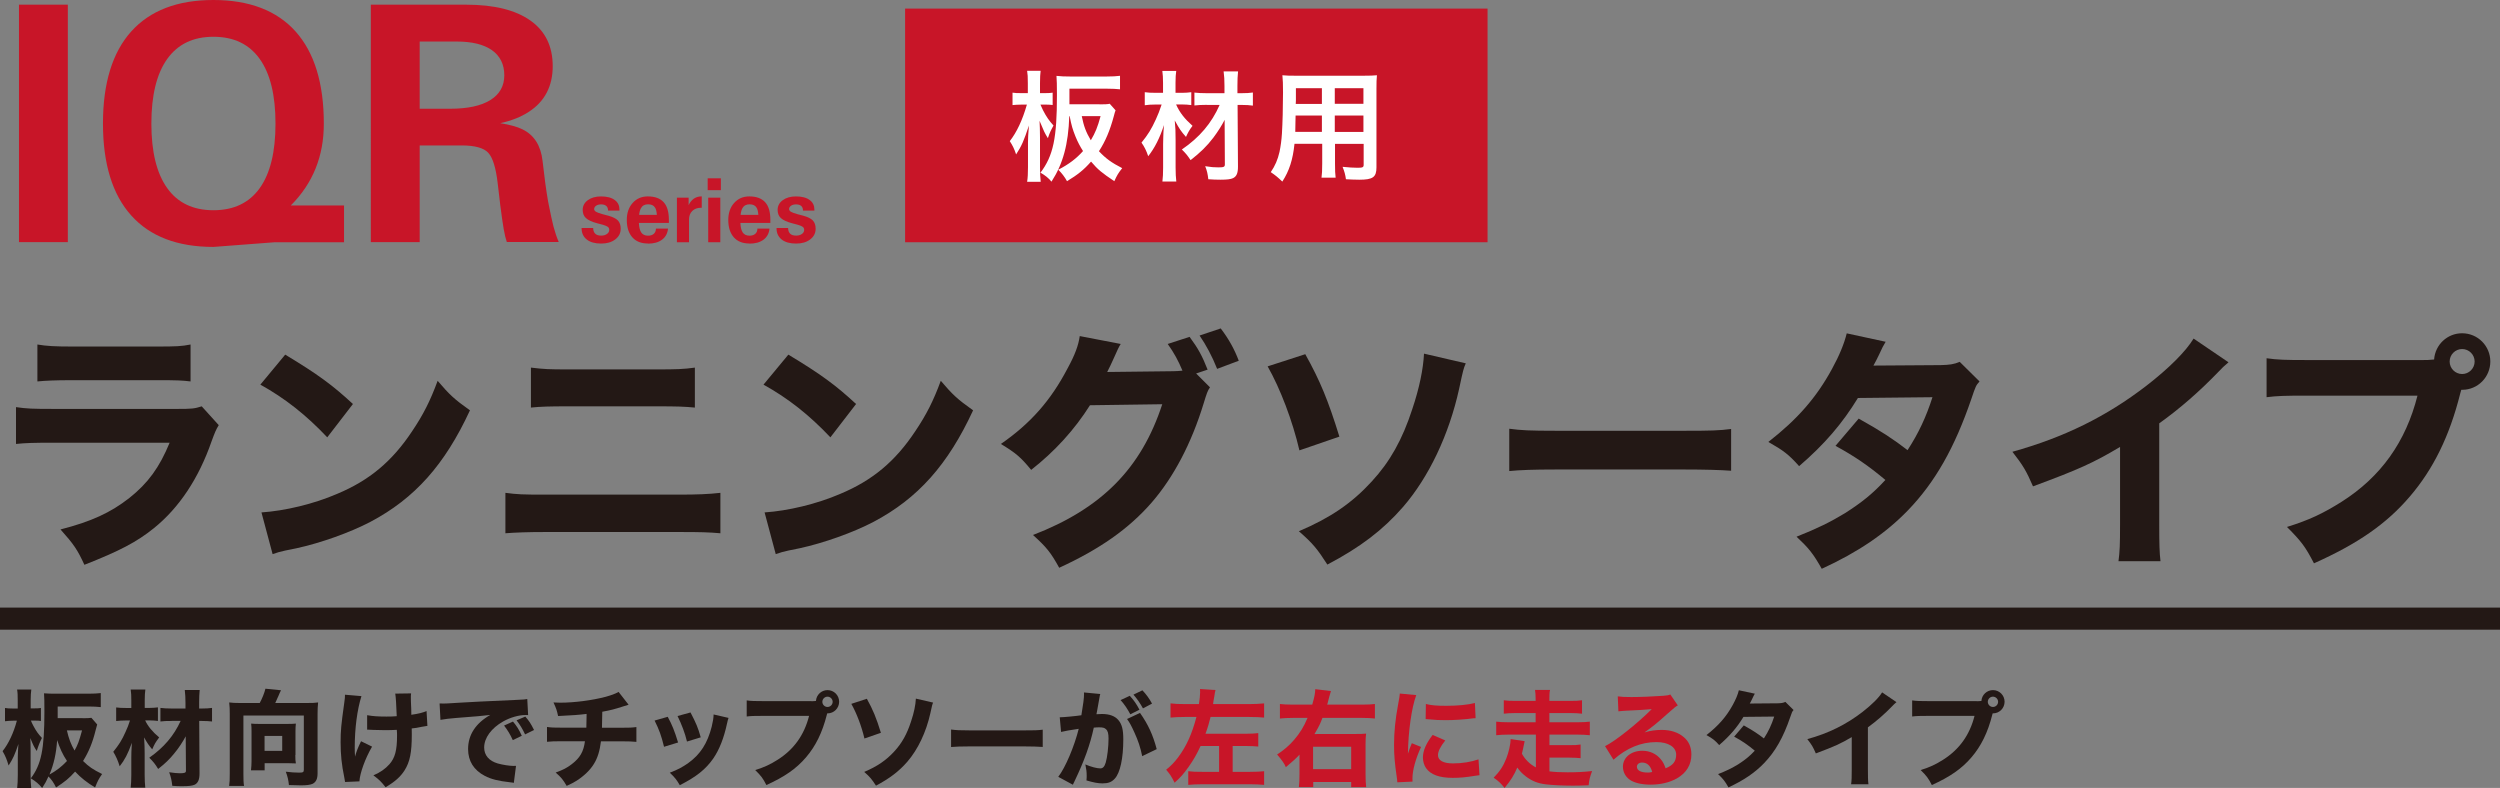
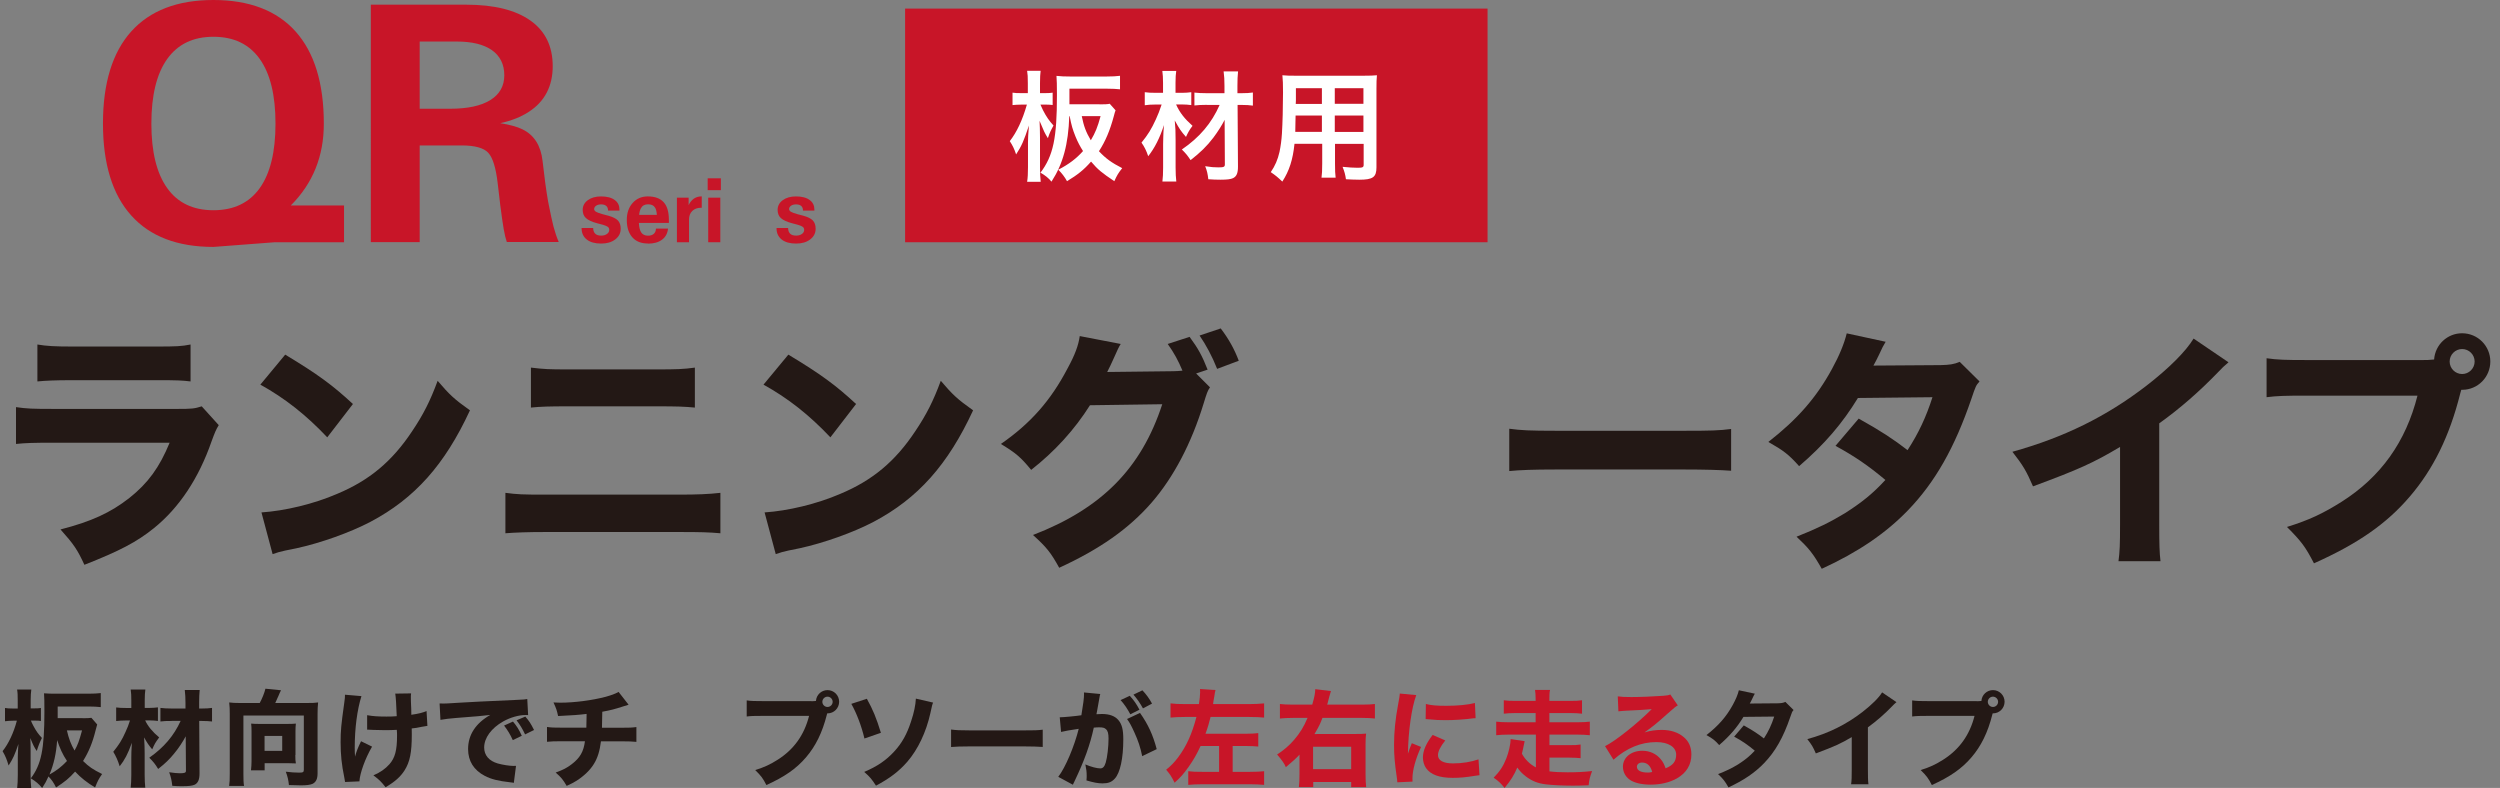
<svg xmlns="http://www.w3.org/2000/svg" id="_レイヤー_2" data-name="レイヤー 2" viewBox="0 0 320.24 100.93">
  <rect x="0" y="0" width="320.24" height="100.93" fill="#808080" stroke="none" />
  <defs>
    <style> .cls-1 { fill: #c81528; } .cls-2 { fill: #231815; } .cls-3 { fill: #fff; } </style>
  </defs>
  <g id="_レイヤー_1-2" data-name="レイヤー 1">
    <g>
      <g>
        <rect class="cls-1" x="115.94" y="1.1" width="74.61" height="29.93" />
        <g>
          <path class="cls-3" d="M133.28,13.41c.09.21.17.38.32.7.46.89.77,1.32,1.35,1.97-.37.67-.49.93-.72,1.62-.46-.75-.47-.8-1.07-2.23.03.49.06,1.27.06,2.16v3.78c0,.81.03,1.39.09,1.88h-1.74c.08-.49.11-1.1.11-1.88v-3.2c0-.47.03-1.03.12-2.13-.66,1.99-.93,2.6-1.64,3.7-.23-.69-.44-1.13-.81-1.7.89-1.15,1.61-2.66,2.19-4.68h-.69c-.44,0-.84.03-1.15.06v-1.59c.26.05.63.06,1.15.06h.81v-1.27c0-.81-.02-1.16-.09-1.59h1.73c-.05.4-.08.86-.08,1.59v1.27h.67c.44,0,.69-.02.95-.06v1.58c-.26-.03-.51-.05-.81-.05h-.75ZM140.88,13.37c.64,0,1.03-.02,1.27-.08l.75.84q-.08.18-.23.77c-.49,1.82-1.07,3.2-1.9,4.47.87.93,1.61,1.47,2.98,2.17-.5.63-.66.89-1.01,1.67-1.64-1.1-2.1-1.48-2.98-2.51-.93,1.06-1.71,1.68-3.08,2.51-.28-.52-.69-1.06-1.12-1.47,1.36-.7,2.33-1.44,3.17-2.39-.38-.6-.66-1.12-.96-1.85-.37-.92-.52-1.42-.75-2.62h-.05c-.12,3.6-.8,6.11-2.28,8.39-.34-.43-.83-.83-1.41-1.15,1.64-2.17,2.11-4.42,2.11-9.95,0-1.45-.02-1.78-.06-2.45.52.06,1.09.08,1.74.08h4.7c.72,0,1.22-.03,1.7-.09v1.73c-.46-.05-.98-.08-1.67-.08h-4.81v2h3.87ZM138.57,14.88c.26,1.29.54,2.04,1.16,3.09.58-.98.86-1.67,1.25-3.09h-2.42Z" />
          <path class="cls-3" d="M150.66,13.4c.47,1.04,1.09,1.82,2.1,2.72-.37.47-.57.83-.84,1.42-.67-.77-.78-.93-1.44-2.11.09.95.11,1.36.11,2.54v3.5c0,.72.03,1.29.09,1.78h-1.78c.06-.47.09-1.06.09-1.78v-3.03q.02-.58.02-.84,0-.54.09-1.58c-.52,1.61-1.19,2.95-2.02,3.99-.23-.69-.49-1.22-.86-1.74.84-1.03,1.27-1.73,1.85-3,.32-.72.44-1.01.73-1.88h-.77c-.55,0-.96.03-1.39.09v-1.67c.43.06.78.08,1.45.08h.89v-1.3c0-.61-.03-1.04-.09-1.5h1.78c-.06.43-.09.83-.09,1.5v1.3h.83c.44,0,.81-.03,1.19-.08v1.65c-.38-.05-.78-.08-1.18-.08h-.77ZM154.64,13.43c-.72,0-1.22.03-1.64.08v-1.65c.44.05.93.08,1.65.08h2.2v-.95c0-.77-.03-1.24-.11-1.84h1.85c-.06.55-.08,1.12-.08,1.84v.95h.46c.67,0,1.13-.03,1.52-.09v1.68c-.38-.06-.89-.09-1.52-.09h-.44l.05,7.91c0,.83-.18,1.25-.63,1.47-.29.14-.77.2-1.62.2-.51,0-1.01-.02-1.55-.06-.08-.67-.15-1.04-.4-1.67.75.12,1.16.15,1.68.15.7,0,.84-.06.84-.38l-.03-5.71c-.31.63-.84,1.48-1.44,2.28-.83,1.09-1.67,1.91-2.92,2.88-.4-.6-.61-.86-1.12-1.36,2.28-1.56,3.81-3.37,4.84-5.71h-1.61Z" />
          <path class="cls-3" d="M165.82,18.42c-.21,2.04-.67,3.47-1.56,4.84-.64-.61-.86-.78-1.48-1.21.55-.8.9-1.61,1.12-2.59.15-.72.26-1.52.31-2.34.08-1.29.14-3.46.14-5.26,0-1.1-.02-1.59-.08-2.22.54.05.93.06,1.76.06h8.59c.86,0,1.29-.02,1.76-.06-.05.52-.06.9-.06,1.73v10.06c0,1.27-.46,1.59-2.2,1.59-.47,0-1.25-.03-1.71-.06-.08-.58-.18-.95-.43-1.59.77.08,1.44.12,1.93.12.63,0,.77-.06.77-.38v-2.68h-3.67v2.51c0,.89.02,1.38.08,1.82h-1.81c.06-.46.09-.9.09-1.81v-2.53h-3.52ZM169.34,14.8h-3.38c0,.44-.02.75-.02.96-.02.72-.02.83-.02,1.13h3.41v-2.1ZM169.34,11.3h-3.34v1.58l-.02.43h3.35v-2ZM174.65,13.3v-2h-3.67v2h3.67ZM174.65,16.9v-2.1h-3.67v2.1h3.67Z" />
        </g>
        <g>
-           <path class="cls-1" d="M2.43.6h6.26v30.42H2.43V.6Z" />
          <path class="cls-1" d="M44.07,31.03h-8.87l-7.86.6c-4.61,0-8.12-1.34-10.53-4.03-2.41-2.68-3.62-6.61-3.62-11.78s1.21-9.1,3.62-11.79C19.22,1.35,22.73,0,27.33,0s8.13,1.35,10.54,4.04c2.4,2.69,3.61,6.62,3.61,11.79.01,4.16-1.4,7.66-4.23,10.49h6.82v4.71ZM21.42,7.55c-1.35,1.89-2.03,4.65-2.03,8.28s.68,6.38,2.03,8.27c1.35,1.89,3.33,2.83,5.92,2.83s4.58-.94,5.93-2.83c1.35-1.89,2.02-4.64,2.02-8.27s-.67-6.39-2.02-8.28c-1.35-1.89-3.32-2.84-5.93-2.84s-4.56.95-5.92,2.84Z" />
          <path class="cls-1" d="M47.5.6h12.22c3.57,0,6.31.68,8.22,2.03,1.91,1.35,2.86,3.3,2.86,5.85s-1.02,4.53-3.07,5.85c-.99.65-2.21,1.13-3.65,1.45,1.21.19,2.17.45,2.87.8,1.48.73,2.33,2.08,2.55,4.04.22,1.97.45,3.71.71,5.2l.09.45c.22,1.12.42,2.04.6,2.75.19.71.41,1.37.67,1.98h-6.65c-.14-.4-.28-.96-.4-1.66-.12-.71-.27-1.73-.44-3.07l-.32-2.72c-.23-2.03-.64-3.36-1.22-3.98-.58-.63-1.73-.94-3.43-.94h-5.35v12.39h-6.26V.6ZM53.76,13.93h3.89c2.25,0,3.97-.37,5.16-1.11,1.19-.74,1.79-1.8,1.79-3.18s-.53-2.47-1.58-3.21-2.56-1.11-4.51-1.11h-4.75v8.62Z" />
          <path class="cls-1" d="M77.89,26.98c0-.27-.08-.47-.23-.6-.15-.13-.37-.2-.66-.2-.26,0-.47.06-.64.17-.17.12-.25.26-.25.44,0,.13.08.24.24.34.16.09.44.2.85.31l.76.2c.56.16.96.36,1.2.61.23.25.35.6.35,1.05,0,.56-.23,1.01-.7,1.37s-1.07.53-1.8.53c-.79,0-1.41-.17-1.85-.52s-.66-.83-.66-1.44v-.03h1.48c.01.33.1.57.27.73s.42.24.76.24c.3,0,.54-.07.74-.21.2-.14.29-.32.29-.53,0-.16-.06-.29-.18-.38-.12-.09-.33-.18-.64-.27l-.76-.2c-.66-.18-1.13-.4-1.41-.66-.28-.26-.41-.61-.41-1.05,0-.5.22-.92.66-1.24.44-.32,1-.48,1.69-.48.77,0,1.37.16,1.78.48.39.29.58.7.58,1.21v.13h-1.47Z" />
          <path class="cls-1" d="M82.98,31.19c-.85,0-1.51-.26-1.98-.79-.47-.53-.71-1.27-.71-2.22,0-.9.25-1.62.75-2.18.5-.56,1.15-.84,1.94-.84.91,0,1.58.25,2.03.74s.67,1.25.67,2.26v.4h-3.84c.02.53.12.93.28,1.19.18.29.48.44.89.44.31,0,.56-.08.74-.24.18-.16.27-.38.27-.67h1.55c-.06.61-.31,1.08-.76,1.42-.45.34-1.06.51-1.82.51ZM84.14,27.52c-.03-.41-.1-.72-.22-.91-.17-.29-.47-.44-.9-.44s-.74.17-.92.5c-.11.2-.19.48-.23.85h2.27Z" />
          <path class="cls-1" d="M86.7,25.32h1.51v.95l.17-.3c.36-.54.85-.81,1.48-.81h.03v1.45h-.07c-.48,0-.86.14-1.14.41-.28.27-.42.64-.42,1.11v2.9h-1.55v-5.71Z" />
          <path class="cls-1" d="M90.65,22.84h1.69v1.52h-1.69v-1.52ZM90.72,25.32h1.55v5.71h-1.55v-5.71Z" />
-           <path class="cls-1" d="M95.98,31.19c-.85,0-1.51-.26-1.98-.79-.47-.53-.71-1.27-.71-2.22,0-.9.25-1.62.75-2.18.5-.56,1.15-.84,1.94-.84.91,0,1.58.25,2.03.74s.67,1.25.67,2.26v.4h-3.84c.02.53.12.93.28,1.19.18.29.48.44.89.44.31,0,.56-.08.74-.24.18-.16.27-.38.27-.67h1.55c-.06.61-.31,1.08-.76,1.42-.45.34-1.06.51-1.82.51ZM97.14,27.52c-.03-.41-.1-.72-.22-.91-.17-.29-.47-.44-.9-.44s-.74.17-.92.5c-.11.2-.19.48-.23.85h2.27Z" />
          <path class="cls-1" d="M102.86,26.98c0-.27-.08-.47-.23-.6-.15-.13-.37-.2-.66-.2-.26,0-.47.06-.64.17-.17.12-.25.26-.25.44,0,.13.08.24.24.34.16.09.44.2.85.31l.76.2c.56.16.96.36,1.2.61.23.25.35.6.35,1.05,0,.56-.23,1.01-.7,1.37s-1.07.53-1.8.53c-.79,0-1.41-.17-1.85-.52s-.66-.83-.66-1.44v-.03h1.48c.01.33.1.57.27.73s.42.24.76.24c.3,0,.54-.07.74-.21.2-.14.29-.32.29-.53,0-.16-.06-.29-.18-.38-.12-.09-.33-.18-.64-.27l-.76-.2c-.66-.18-1.13-.4-1.41-.66-.28-.26-.41-.61-.41-1.05,0-.5.22-.92.66-1.24.44-.32,1-.48,1.69-.48.77,0,1.37.16,1.78.48.39.29.58.7.58,1.21v.13h-1.47Z" />
        </g>
        <g>
          <path class="cls-2" d="M2.05,52.15c1.4.2,2.02.23,4.92.23h15.71c1.89,0,2.22-.03,3.16-.33l2.18,2.41c-.36.59-.49.91-.91,2.05-1.66,4.79-4.17,8.54-7.4,11.15-2.22,1.79-4.43,2.93-8.9,4.69-.88-1.92-1.34-2.61-3.06-4.53,3.94-1.01,6.42-2.15,8.83-4.04,2.38-1.89,3.85-3.91,5.15-7.07H6.91c-2.67,0-3.65.03-4.86.16v-4.73ZM4.79,44.13c1.17.2,2.25.26,4.5.26h10.69c2.64,0,3.26-.03,4.43-.26v4.73c-1.11-.13-1.6-.16-4.37-.16h-10.85c-2.09,0-3.39.06-4.4.16v-4.73Z" />
          <path class="cls-2" d="M36.54,45.43c4.21,2.54,6.06,3.91,8.67,6.32l-3.29,4.27c-2.71-2.87-5.44-5.02-8.57-6.75l3.19-3.85ZM33.48,65.64c3-.2,6.71-1.08,9.71-2.38,4.14-1.73,7.04-4.17,9.58-7.99,1.47-2.18,2.35-3.94,3.29-6.49,1.53,1.79,2.12,2.35,4.14,3.78-3.23,6.98-7.07,11.28-12.74,14.28-2.61,1.37-6.36,2.71-9.48,3.39q-.81.16-1.43.29c-.75.16-.94.23-1.63.46l-1.43-5.35Z" />
          <path class="cls-2" d="M64.74,63.13c1.53.2,2.15.23,5.12.23h17.14c2.25,0,3.81-.06,5.28-.23v5.18c-1.43-.13-2.64-.16-5.18-.16h-17.31c-2.15,0-3.81.06-5.05.16v-5.18ZM68.03,47.09c1.66.2,2.25.23,4.79.23h11.24c2.64,0,3.49-.03,4.95-.23v5.12c-1.34-.13-2.28-.16-4.86-.16h-11.41c-2.25,0-3.55.03-4.73.16v-5.12Z" />
          <path class="cls-2" d="M100.99,45.43c4.21,2.54,6.06,3.91,8.67,6.32l-3.29,4.27c-2.71-2.87-5.44-5.02-8.57-6.75l3.19-3.85ZM97.93,65.64c3-.2,6.71-1.08,9.71-2.38,4.14-1.73,7.04-4.17,9.58-7.99,1.47-2.18,2.35-3.94,3.29-6.49,1.53,1.79,2.12,2.35,4.14,3.78-3.23,6.98-7.07,11.28-12.74,14.28-2.61,1.37-6.36,2.71-9.48,3.39q-.81.16-1.43.29c-.75.16-.94.23-1.63.46l-1.43-5.35Z" />
          <path class="cls-2" d="M155,49.6c-.33.49-.42.78-.81,2.05-1.56,5.12-3.85,9.48-6.68,12.74-2.93,3.36-6.65,5.96-11.83,8.34-1.08-1.96-1.63-2.64-3.36-4.2,8.8-3.39,13.88-8.54,16.56-16.75l-9.26.13c-1.99,3.16-4.53,5.93-7.53,8.28-1.37-1.66-1.96-2.15-3.88-3.32,3.81-2.64,6.39-5.57,8.54-9.68.95-1.73,1.4-2.97,1.56-4.14l5.25,1.01c-.16.23-.49.88-.95,1.96-.29.65-.42.91-.78,1.63l8.47-.1c.36,0,.68-.03,1.17-.07-.55-1.3-1.04-2.22-1.89-3.42l2.8-.91c1.11,1.5,1.6,2.41,2.31,4.2l-1.47.49,1.76,1.76ZM156.37,42.07c1.04,1.37,1.76,2.67,2.31,4.14l-2.77,1.04c-.65-1.63-1.4-3.03-2.25-4.27l2.71-.91Z" />
-           <path class="cls-2" d="M167.2,45.37c1.89,3.39,2.93,5.9,4.37,10.56l-5.12,1.76c-.88-3.78-2.44-7.89-4.07-10.76l4.82-1.56ZM187.76,46.54c-.29.68-.33.81-.85,3.26-1.3,5.9-3.88,11.31-7.17,15.12-2.61,3-5.54,5.21-9.71,7.4-1.3-2.02-1.86-2.71-3.65-4.27,4.07-1.73,6.81-3.62,9.32-6.36,2.35-2.54,3.94-5.38,5.21-9.29.91-2.71,1.4-5.12,1.5-7.1l5.34,1.24Z" />
          <path class="cls-2" d="M193.34,54.92c1.47.2,2.64.26,5.96.26h16.49c3.29,0,4.47-.03,5.96-.23v5.35c-1.3-.1-3.46-.16-6-.16h-16.46c-2.84,0-4.69.07-5.96.2v-5.41Z" />
          <path class="cls-2" d="M241.55,43.77c-.33.55-.42.72-.85,1.66-.29.59-.39.81-.72,1.4l8.61-.06c1.14-.03,1.69-.1,2.44-.42l2.54,2.51c-.46.52-.49.59-1.04,2.22-2.15,6.29-4.66,10.69-8.12,14.28-2.87,2.97-6.42,5.38-11.05,7.5-1.11-1.96-1.66-2.64-3.23-4.11,2.71-1.08,4.3-1.86,6.23-3.03,2.18-1.4,3.52-2.48,5.15-4.24-2.22-1.86-3.94-3.03-6.39-4.37l2.97-3.49c2.87,1.6,4.4,2.61,6.26,4.04,1.4-2.15,2.38-4.24,3.19-6.78l-9.55.1c-1.99,3.26-4.27,5.93-7.53,8.73-1.34-1.5-1.99-1.99-3.94-3.1,3.71-2.9,6.13-5.64,8.15-9.35.95-1.73,1.56-3.23,1.89-4.56l4.99,1.08Z" />
          <path class="cls-2" d="M285.46,46.41c-.68.59-.75.65-1.24,1.17-2.48,2.57-4.95,4.73-7.63,6.65v12.84c0,2.61.03,3.72.16,4.82h-5.38c.16-1.24.2-2.05.2-4.73v-9.91c-3.39,2.02-5.25,2.87-11.15,5.05-.88-2.02-1.27-2.67-2.64-4.43,6.58-1.83,12.03-4.5,17.18-8.47,2.87-2.22,5.05-4.4,6.03-6.03l4.46,3.03Z" />
          <path class="cls-2" d="M310.4,46.12c.39,0,.78,0,1.4-.07.13-1.89,1.69-3.36,3.58-3.36,2.02,0,3.62,1.63,3.62,3.62s-1.6,3.62-3.59,3.62h-.13l-.13.46c-1.37,5.48-3.46,9.71-6.45,13.2-3,3.52-6.68,6.06-12.29,8.57-1.08-2.09-1.6-2.8-3.46-4.66,2.84-.88,4.63-1.73,7.01-3.23,5.02-3.19,8.21-7.66,9.71-13.59h-14.28c-2.67,0-3.71.03-5.05.2v-4.99c1.4.2,2.41.23,5.12.23h14.93ZM313.79,46.31c0,.88.72,1.6,1.6,1.6s1.6-.72,1.6-1.6-.72-1.6-1.6-1.6-1.6.72-1.6,1.6Z" />
        </g>
-         <rect class="cls-2" x="158.7" y="-80.88" width="2.83" height="320.24" transform="translate(80.88 239.36) rotate(-90)" />
      </g>
      <g>
        <path class="cls-2" d="M2.27,89.74c0-.67-.01-1.02-.08-1.41h1.82c-.05.38-.08.78-.08,1.4v1.01h.52c.38,0,.57-.01.79-.05v1.67c-.21-.04-.39-.05-.65-.05h-.63c.11.26.16.38.31.66.39.73.61,1.02,1.1,1.56-.27.52-.48,1.06-.66,1.67-.35-.52-.44-.71-.83-1.66.03.4.04,1,.04,1.66v3.04c0,.69.03,1.25.08,1.7h-1.8c.05-.44.08-1.02.08-1.7v-2.31c0-.35.03-.94.08-1.63-.47,1.4-.71,1.91-1.26,2.76-.22-.75-.4-1.2-.77-1.84.77-.96,1.43-2.38,1.83-3.9h-.48c-.39,0-.74.03-1.04.07v-1.7c.24.05.55.07,1.05.07h.58v-1ZM10.58,92c.56,0,.89-.01,1.13-.05l.74.85q-.05.17-.19.7c-.39,1.6-.88,2.79-1.62,3.98.74.73,1.25,1.08,2.44,1.67-.44.63-.57.89-.9,1.72-1.02-.61-1.82-1.24-2.56-2.03-.75.85-1.35,1.33-2.44,2.03-.31-.63-.58-1.01-.97-1.41-.27.61-.42.88-.81,1.48-.4-.5-.83-.86-1.45-1.24,1.33-1.75,1.74-3.73,1.74-8.53,0-1.36-.01-1.78-.05-2.36.48.04.94.05,1.59.05h4.1c.65,0,1.16-.03,1.58-.08v1.8c-.44-.05-.92-.08-1.55-.08h-3.97v1.49h3.19ZM6.33,99.22c.92-.51,1.55-1,2.25-1.74-.57-.86-.93-1.66-1.26-2.68-.12,1.74-.42,3.07-.98,4.41ZM8.57,93.56c.22,1,.53,1.83.98,2.58.42-.74.59-1.22.96-2.58h-1.94Z" />
        <path class="cls-2" d="M18.6,92.29c.35.75.93,1.45,1.79,2.17-.46.61-.61.87-.89,1.53-.44-.52-.63-.79-1.04-1.53.05.85.07,1.35.07,2.02v2.79c0,.62.03,1.17.08,1.63h-1.87c.05-.44.08-1,.08-1.63v-2.25c0-.5.01-.82.07-1.87-.52,1.45-.92,2.19-1.56,3.01-.24-.77-.46-1.25-.82-1.86.74-.92,1.09-1.47,1.56-2.52.27-.58.39-.9.58-1.49h-.51c-.5,0-.89.03-1.26.07v-1.74c.39.05.74.07,1.33.07h.61v-1.01c0-.55-.01-.92-.08-1.35h1.88c-.05.39-.08.75-.08,1.33v1.02h.63c.39,0,.71-.03,1.06-.07v1.74c-.32-.04-.71-.07-1.04-.07h-.59ZM22.02,92.35c-.66,0-1.09.01-1.47.07v-1.74c.42.05.86.08,1.49.08h1.72v-.71c0-.67-.03-1.09-.09-1.66h1.91c-.04.44-.07.92-.07,1.51v.86h.28c.59,0,1.04-.03,1.37-.08v1.74c-.32-.04-.78-.07-1.37-.07h-.27l.04,6.7c0,.82-.19,1.25-.63,1.47-.3.13-.73.19-1.64.19-.46,0-.71-.01-1.22-.05-.08-.69-.16-1.08-.4-1.74.59.09,1.02.13,1.37.13.65,0,.78-.07.78-.34l-.03-4.39c-.38.71-.93,1.55-1.47,2.19-.62.77-1.17,1.29-2.06,1.99-.38-.63-.63-.94-1.14-1.44,1.87-1.31,3.15-2.81,4.02-4.72h-1.13Z" />
        <path class="cls-2" d="M33.27,90.05c.31-.55.62-1.35.73-1.83l2,.2c-.13.24-.2.4-.3.65-.15.36-.3.69-.44.98h4.12c.62,0,.94-.01,1.37-.07-.05.5-.07.89-.07,1.4v7.66c0,.73-.19,1.13-.63,1.36-.28.13-.77.2-1.48.2-.34,0-.83-.01-1.56-.04-.07-.67-.16-1.05-.4-1.71.58.08,1.26.12,1.72.12.5,0,.59-.07.59-.38v-6.93h-7.74v7.42c0,.79.01,1.16.08,1.59h-1.91c.07-.46.08-.79.08-1.59v-7.69c0-.5-.01-.9-.07-1.41.43.05.75.07,1.37.07h2.53ZM37.83,96.71c0,.48.01.79.07,1.08-.34-.01-.77-.03-1.09-.03h-2.91v.92h-1.75c.04-.39.07-.73.07-1.14v-3.88c0-.39-.01-.65-.05-.97.31.03.57.04.96.04h3.77c.42,0,.67-.01,1-.04-.04.32-.05.61-.05,1.01v3.01ZM33.89,96.18h2.26v-1.91h-2.26v1.91Z" />
        <path class="cls-2" d="M46.3,89.17c-.55,1.75-.86,4.15-.86,6.57,0,.35.01.85.04,1.18.17-.65.36-1.13.77-1.97l1.41.69c-.88,1.51-1.56,3.4-1.62,4.45l-1.84.08c-.03-.2-.04-.28-.09-.54-.35-1.68-.48-2.97-.48-4.56,0-1.48.07-2.19.47-5.06.08-.54.09-.7.09-1.02l2.11.18ZM47.08,91.62c.65.12,1.37.17,2.42.17.48,0,.92-.01,1.32-.05q-.08-2.25-.19-2.89l2.03-.03c-.03.23-.03.31-.03.48q0,.16.01.62t.04.93c0,.3,0,.42.01.71.92-.13,1.51-.28,1.95-.48l.11,1.9q-.23.03-.77.13c-.54.11-.71.15-1.24.2.01.26.01.51.01.77,0,2.31-.24,3.51-.92,4.59-.54.85-1.25,1.47-2.44,2.17-.57-.73-.83-.98-1.56-1.52.92-.4,1.52-.83,2.06-1.43.71-.81.97-1.78.97-3.66,0-.23,0-.34-.03-.74-.58.03-.96.04-1.51.04s-.97-.01-1.45-.03c-.43-.03-.48-.03-.65-.03h-.19v-1.86Z" />
        <path class="cls-2" d="M56.31,90.11c.31.01.47.01.52.01.26,0,.34,0,2.25-.12.93-.07,3.24-.17,6.95-.34,1.18-.05,1.26-.07,1.51-.12l.11,2.06c-.16-.01-.2-.01-.32-.01-.88,0-1.96.31-2.87.82-1.52.86-2.44,2.11-2.44,3.34,0,1,.62,1.72,1.75,2.05.62.17,1.49.31,1.99.31.08,0,.17,0,.34-.01l-.28,2.18c-.17-.04-.23-.04-.47-.07-1.51-.17-2.45-.4-3.26-.83-1.4-.73-2.13-1.9-2.13-3.43,0-1.82.97-3.3,2.84-4.37-1.35.15-1.4.16-4.4.39-.74.05-1.47.15-1.98.24l-.11-2.09ZM65.69,94.81c-.34-.75-.65-1.25-1.12-1.87l1.14-.51c.47.56.77,1.02,1.13,1.82l-1.16.56ZM67.26,94.07c-.34-.71-.63-1.21-1.09-1.8l1.12-.48c.5.58.69.87,1.12,1.72l-1.14.56Z" />
        <path class="cls-2" d="M80.53,90.27q-.3.08-.74.23c-1.1.35-1.49.46-2.64.67-.01,1.16-.03,1.6-.04,2.05h2.5c.97,0,1.37-.01,1.91-.09v1.9c-.52-.05-1.01-.07-1.87-.07h-2.67c-.15,1.23-.43,2.13-.9,2.89-.47.78-1.27,1.55-2.21,2.15-.39.24-.66.39-1.28.67-.46-.79-.69-1.08-1.41-1.71.94-.34,1.43-.59,2.07-1.08,1.05-.81,1.51-1.6,1.68-2.93h-2.95c-.9,0-1.39.01-1.91.07v-1.9c.55.08.93.09,1.94.09h3.1c.01-.35.03-1.04.03-1.53v-.23c-1.08.13-1.63.17-3.65.27-.15-.71-.23-.96-.59-1.74.43.01.66.03.86.03,1.83,0,4.09-.3,5.81-.75.77-.22,1.18-.36,1.67-.63l1.28,1.64Z" />
-         <path class="cls-2" d="M85.53,91.81c.59,1.1.86,1.78,1.33,3.3l-1.8.55c-.36-1.47-.62-2.17-1.21-3.36l1.68-.48ZM93.32,91.97c-.08.23-.09.27-.2.75-.39,1.82-.97,3.3-1.76,4.45-.96,1.37-2.15,2.33-4.28,3.41-.42-.71-.61-.96-1.28-1.6,1.02-.39,1.6-.7,2.37-1.24,1.56-1.13,2.45-2.52,3-4.67.16-.66.23-1.1.24-1.55l1.91.44ZM88.45,91.26c.71,1.36.97,1.96,1.31,3.19l-1.76.54c-.25-1.06-.69-2.22-1.21-3.27l1.67-.46Z" />
        <path class="cls-2" d="M103.94,89.82c.16,0,.32,0,.58-.03.05-.78.7-1.39,1.48-1.39.83,0,1.49.67,1.49,1.49s-.66,1.49-1.48,1.49h-.05l-.05.19c-.57,2.26-1.43,4.01-2.67,5.45-1.24,1.45-2.76,2.5-5.07,3.54-.44-.86-.66-1.16-1.43-1.92,1.17-.36,1.91-.71,2.89-1.33,2.07-1.32,3.39-3.16,4.01-5.61h-5.9c-1.1,0-1.53.01-2.09.08v-2.06c.58.08,1,.09,2.11.09h6.16ZM105.34,89.9c0,.36.3.66.66.66s.66-.3.66-.66-.3-.66-.66-.66-.66.3-.66.66Z" />
        <path class="cls-2" d="M111.04,89.51c.78,1.4,1.21,2.44,1.8,4.36l-2.11.73c-.36-1.56-1.01-3.26-1.68-4.44l1.99-.65ZM119.53,89.99c-.12.28-.13.34-.35,1.35-.54,2.44-1.6,4.67-2.96,6.24-1.08,1.24-2.29,2.15-4.01,3.06-.54-.83-.77-1.12-1.51-1.76,1.68-.71,2.81-1.49,3.85-2.62.97-1.05,1.63-2.22,2.15-3.84.38-1.12.58-2.11.62-2.93l2.21.51Z" />
        <path class="cls-2" d="M121.84,93.45c.61.08,1.09.11,2.46.11h6.81c1.36,0,1.84-.01,2.46-.09v2.21c-.54-.04-1.43-.07-2.48-.07h-6.8c-1.17,0-1.94.03-2.46.08v-2.23Z" />
        <path class="cls-2" d="M135.73,91.88h.08c.4,0,2.02-.15,2.71-.26.24-1.41.34-2.21.34-2.72,0-.04,0-.11-.01-.2l2.09.2c-.04.13-.07.24-.09.39-.01.05-.12.63-.31,1.74-.05.28-.05.3-.09.46.32-.01.51-.03.71-.03.96,0,1.66.26,2.1.78.46.55.63,1.21.63,2.48,0,2.41-.4,4.28-1.09,5.02-.4.44-.83.61-1.57.61-.58,0-1.14-.11-2.06-.38.03-.3.03-.4.03-.61,0-.47-.04-.81-.17-1.44.69.3,1.47.51,1.91.51.34,0,.54-.22.7-.75.2-.65.36-2.05.36-3.07,0-.65-.09-1-.34-1.21-.17-.17-.39-.23-.88-.23-.23,0-.38.01-.67.04-.47,2.19-1.21,4.24-2.46,6.85-.12.26-.13.28-.22.46l-1.87-1.01c.92-1.2,2.06-3.9,2.62-6.15-.96.13-1.87.3-2.26.4l-.17-1.88ZM144.72,89.13c.54.59.85,1.04,1.24,1.78l-1.17.59c-.36-.69-.81-1.35-1.25-1.82l1.18-.55ZM146.03,91.32c1.05,1.49,1.66,2.83,2.14,4.64l-1.86.9c-.23-1.12-.5-1.95-1-3.04-.39-.86-.58-1.21-.94-1.72l1.66-.78ZM146.33,88.42c.49.51.89,1.06,1.24,1.71l-1.16.61c-.39-.7-.75-1.22-1.22-1.76l1.14-.55Z" />
        <path class="cls-1" d="M151.81,91.84c-.83,0-1.29.03-1.87.08v-1.82c.55.07,1.04.09,1.9.09h1.74c.09-.58.15-1.18.15-1.47,0-.17,0-.35-.01-.46l1.98.13c-.07.28-.09.4-.15.82,0,.01-.01.09-.04.22-.01.05-.03.19-.07.38-.01.08-.03.22-.05.38h4.62c.73,0,1.29-.03,1.92-.09v1.82c-.53-.05-1.1-.08-1.94-.08h-4.92c-.18.73-.36,1.37-.65,2.15h5.14c.71,0,1.16-.03,1.62-.08v1.72c-.44-.04-.93-.07-1.57-.07h-1.71v3.31h2.21c.83,0,1.28-.03,1.82-.08v1.75c-.51-.05-1.14-.08-1.82-.08h-6.08c-.67,0-1.31.03-1.82.08v-1.75c.58.07.94.08,1.82.08h2.13v-3.31h-2.37c-.51,1.1-.92,1.8-1.51,2.64-.67.94-1.06,1.39-1.82,2.06-.43-.85-.57-1.06-1.08-1.66.71-.59,1.02-.92,1.52-1.57,1.08-1.44,1.78-3,2.36-5.19h-1.43Z" />
        <path class="cls-1" d="M174.46,90.26c.74,0,1.24-.03,1.66-.08v1.86c-.44-.05-.93-.08-1.63-.08h-5.09c-.32.83-.4,1.01-1.02,2.07.07,0,.38-.01.93-.01h4.28c.67,0,1.06-.01,1.4-.05-.05.42-.07.79-.07,1.41v3.77c0,.74.03,1.27.08,1.68h-1.92v-.66h-4.86v.65h-1.84c.05-.4.08-.92.08-1.71v-2.44c-.3.35-1.12,1.09-1.75,1.6-.19-.46-.5-.9-1.12-1.62.81-.52,1.59-1.18,2.18-1.88.75-.88,1.22-1.63,1.72-2.81h-1.87c-.7,0-1.21.03-1.67.08v-1.86c.43.05.94.08,1.7.08h2.44c.31-1.08.36-1.4.39-1.98l2.01.24c-.05.16-.07.2-.12.4-.03.07-.05.16-.08.27q-.07.23-.17.65t-.12.42h4.48ZM168.2,98.52h4.88v-2.87h-4.88v2.87Z" />
        <path class="cls-1" d="M181.41,89.06c-.59,1.6-1.02,4.63-1.06,7.48q.17-.52.24-.69l.26-.65,1.18.48c-.71,1.56-1.1,2.99-1.1,4.05,0,.13,0,.2.01.39l-1.95.09c-.01-.24-.03-.35-.07-.66-.25-1.71-.35-2.8-.35-4.1,0-1.67.16-3.3.53-5.26.16-.83.17-.96.21-1.35l2.1.2ZM185.14,94.84c-.63.79-.94,1.4-.94,1.9,0,.67.69,1.05,1.92,1.05,1.17,0,2.34-.19,3.27-.52l.13,2.03c-.21.03-.3.04-.59.08-1.18.19-1.9.26-2.83.26-1.71,0-2.83-.4-3.43-1.25-.25-.36-.4-.87-.4-1.37,0-.85.42-1.82,1.25-2.88l1.61.71ZM182.66,90.18c.66.17,1.36.23,2.58.23,1.48,0,2.83-.13,3.69-.36l.09,1.95c-.12,0-.13,0-.28.01-1.1.15-2.45.24-3.57.24-.85,0-1.33-.03-2.17-.11-.07-.01-.17-.01-.38-.03l.03-1.94Z" />
        <path class="cls-1" d="M196.73,94.1h-3.49c-.65,0-1.09.03-1.58.08v-1.74c.42.05.92.08,1.58.08h3.47v-1.18h-2.56c-.66,0-1.1.03-1.52.08v-1.72c.46.07.85.08,1.52.08h2.56v-.19c0-.58-.03-.88-.08-1.21h1.92c-.07.34-.08.63-.08,1.21v.19h2.65c.71,0,1.08-.01,1.53-.08v1.72c-.43-.05-.87-.08-1.53-.08h-2.65v1.18h3.58c.7,0,1.16-.03,1.6-.08v1.74c-.5-.05-.96-.08-1.6-.08h-3.57v1.35h2.56c.69,0,1.02-.01,1.43-.08v1.75c-.39-.04-.83-.07-1.43-.07h-2.56v1.76c.62.08,1.37.12,2.32.12,1.16,0,2-.04,3.14-.16-.27.73-.38,1.14-.44,1.82-1.01.04-1.48.05-2.03.05-1.33,0-2.61-.07-3.47-.17-1-.12-1.76-.42-2.54-1.01-.47-.36-.82-.73-1.1-1.14-.44,1.02-.83,1.64-1.63,2.61-.5-.62-.79-.89-1.4-1.31.78-.78,1.26-1.53,1.63-2.49.31-.79.54-1.84.55-2.46l1.79.27q-.25,1.27-.35,1.6c.39.73,1.01,1.35,1.79,1.76v-4.2Z" />
        <path class="cls-1" d="M207.21,89.2c.5.07.94.09,1.75.09,1.16,0,2.83-.07,4.08-.16.52-.04.69-.07.92-.17l.96,1.4c-.28.16-.3.16-1.35,1.09-1.4,1.25-1.83,1.6-2.92,2.37.77-.23,1.44-.32,2.22-.32,1.14,0,2.09.31,2.81.92.66.55.98,1.29.98,2.23,0,1.31-.63,2.35-1.84,3.05-.9.52-2.09.81-3.38.81-1.17,0-2.17-.24-2.73-.67-.52-.39-.82-.98-.82-1.64,0-1.16,1.05-2.03,2.48-2.03.96,0,1.8.39,2.37,1.09.27.32.42.61.62,1.16.96-.39,1.35-.9,1.35-1.75,0-.98-1-1.61-2.54-1.61-1.98,0-3.82.77-5.49,2.26l-1.08-1.74c1.26-.61,4.08-2.84,5.98-4.74-1.1.09-1.33.11-3.31.2-.43.03-.55.03-.96.08l-.08-1.91ZM210.35,97.68c-.4,0-.67.22-.67.54,0,.47.51.74,1.39.74.2,0,.26,0,.57-.07-.2-.79-.65-1.21-1.28-1.21Z" />
        <path class="cls-2" d="M224.79,88.85c-.13.23-.17.3-.35.69-.12.24-.16.34-.3.58l3.55-.03c.47-.01.7-.04,1.01-.18l1.05,1.04c-.19.22-.2.24-.43.92-.89,2.6-1.92,4.41-3.35,5.89-1.18,1.23-2.65,2.22-4.56,3.1-.46-.81-.69-1.09-1.33-1.7,1.12-.44,1.78-.77,2.57-1.25.9-.58,1.45-1.02,2.13-1.75-.92-.77-1.63-1.25-2.64-1.8l1.23-1.44c1.18.66,1.82,1.08,2.58,1.67.58-.89.98-1.75,1.32-2.8l-3.94.04c-.82,1.35-1.76,2.45-3.11,3.61-.55-.62-.82-.82-1.63-1.28,1.53-1.2,2.53-2.33,3.37-3.86.39-.71.65-1.33.78-1.88l2.06.44Z" />
        <path class="cls-2" d="M242.93,89.94c-.28.24-.31.27-.51.48-1.02,1.06-2.05,1.95-3.15,2.75v5.3c0,1.08.01,1.53.07,1.99h-2.22c.07-.51.08-.85.08-1.95v-4.09c-1.4.83-2.17,1.18-4.6,2.09-.36-.83-.52-1.1-1.09-1.83,2.72-.75,4.97-1.86,7.09-3.5,1.18-.92,2.09-1.82,2.49-2.49l1.84,1.25Z" />
        <path class="cls-2" d="M253.23,89.82c.16,0,.32,0,.58-.03.05-.78.7-1.39,1.48-1.39.83,0,1.49.67,1.49,1.49s-.66,1.49-1.48,1.49h-.05l-.05.19c-.57,2.26-1.43,4.01-2.67,5.45-1.24,1.45-2.76,2.5-5.07,3.54-.44-.86-.66-1.16-1.43-1.92,1.17-.36,1.91-.71,2.89-1.33,2.07-1.32,3.39-3.16,4.01-5.61h-5.9c-1.1,0-1.53.01-2.09.08v-2.06c.58.08,1,.09,2.11.09h6.16ZM254.63,89.9c0,.36.3.66.66.66s.66-.3.66-.66-.3-.66-.66-.66-.66.3-.66.66Z" />
      </g>
    </g>
  </g>
</svg>